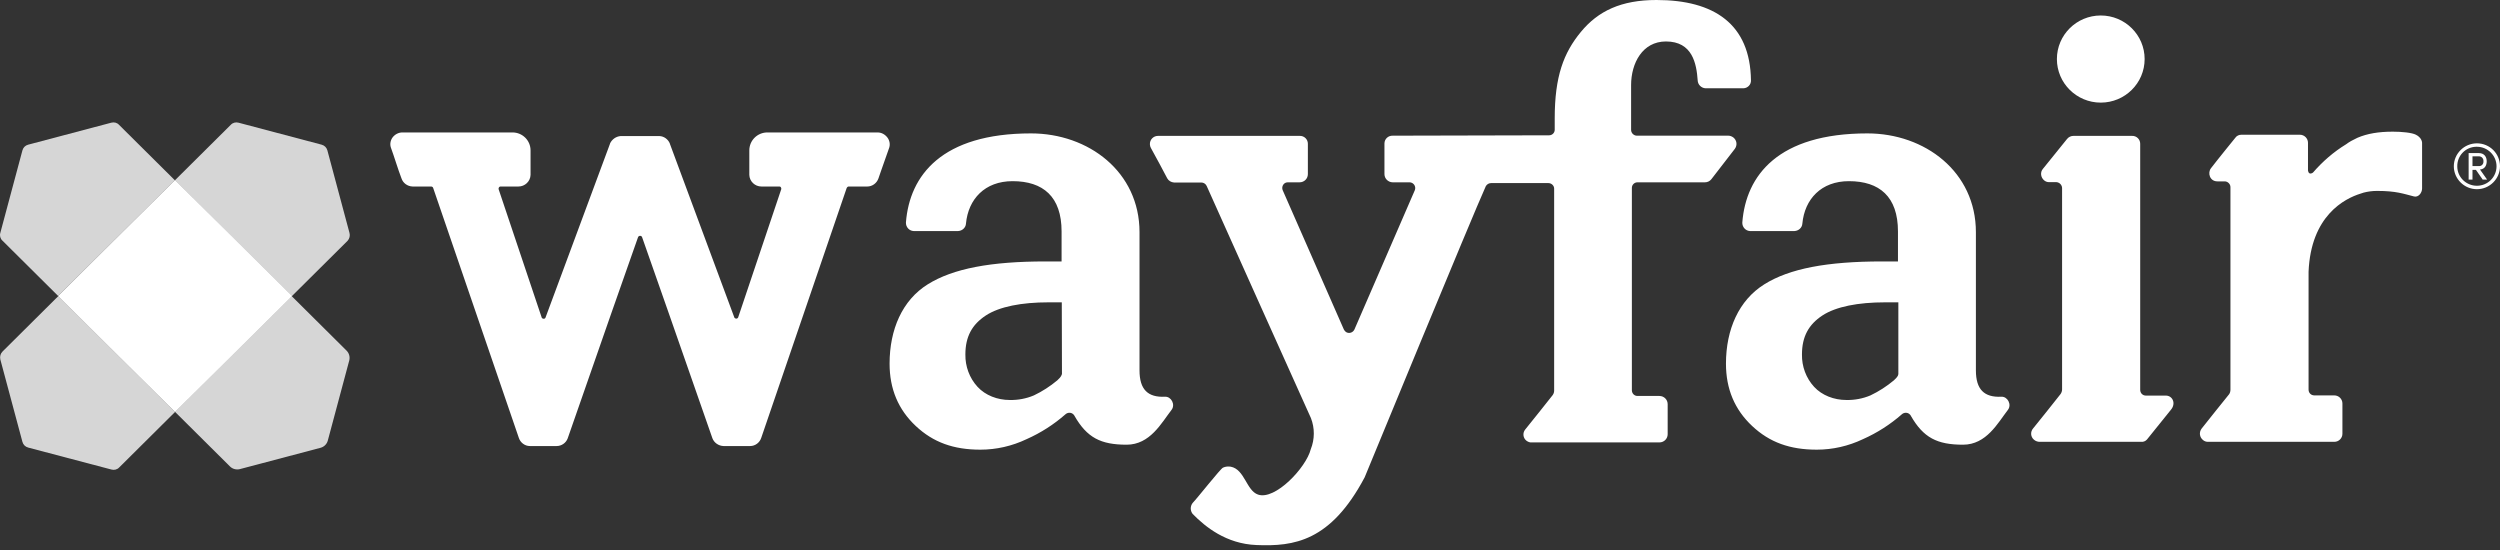
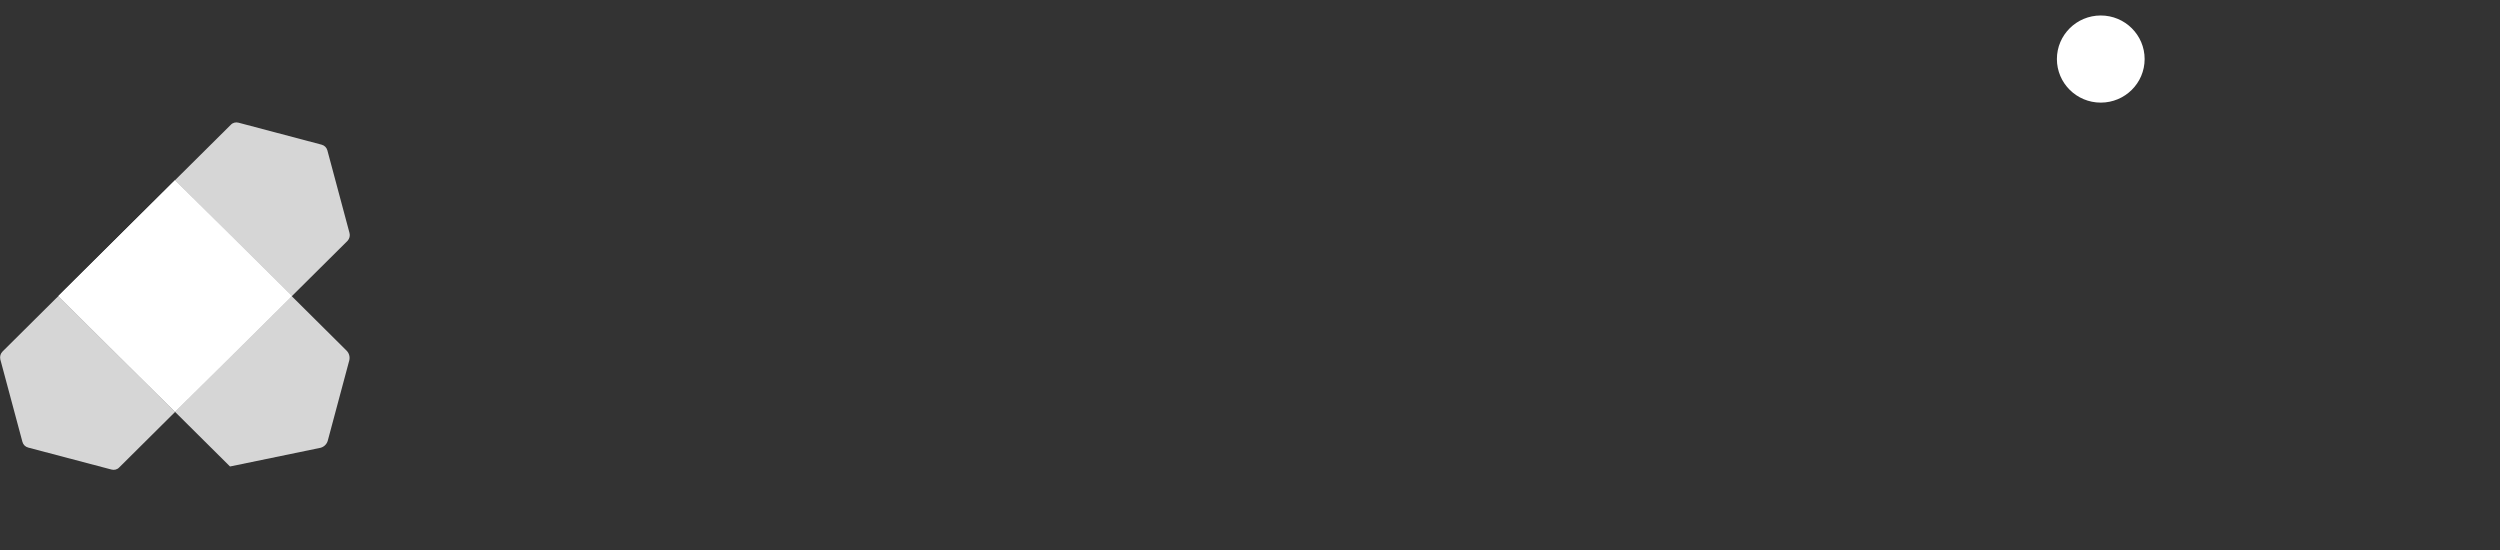
<svg xmlns="http://www.w3.org/2000/svg" width="150" height="33" viewBox="0 0 150 33" fill="none">
  <rect x="0" y="0" width="150" height="33" fill="#333333" stroke="none" />
  <g clip-path="url(#clip0_38_162)">
-     <path d="M52.648 7.946H46.044C45.444 7.946 44.959 8.428 44.959 9.024V10.492C44.971 10.882 45.294 11.191 45.686 11.191H46.772C46.806 11.191 46.829 11.203 46.852 11.237C46.875 11.271 46.887 11.317 46.875 11.352L44.289 19.046C44.266 19.091 44.22 19.126 44.163 19.114C44.116 19.114 44.07 19.08 44.059 19.046L40.191 8.623V8.611C40.087 8.359 39.845 8.176 39.568 8.164H37.236C36.959 8.187 36.717 8.359 36.601 8.611V8.623L32.734 19.046C32.722 19.091 32.676 19.126 32.63 19.126C32.572 19.126 32.526 19.103 32.503 19.057L29.917 11.352C29.905 11.317 29.917 11.271 29.94 11.237C29.963 11.214 29.986 11.191 30.021 11.191H31.106C31.498 11.191 31.822 10.882 31.833 10.492V9.024C31.833 8.428 31.349 7.946 30.748 7.946H24.145C23.914 7.946 23.695 8.061 23.556 8.244C23.429 8.416 23.383 8.646 23.452 8.852C23.545 9.116 23.66 9.437 23.764 9.769C23.868 10.102 23.983 10.412 24.087 10.698C24.18 10.985 24.445 11.18 24.757 11.191H25.865C25.923 11.191 25.98 11.226 25.992 11.283L31.129 26.27C31.221 26.556 31.487 26.763 31.799 26.763H33.392C33.692 26.763 33.958 26.579 34.061 26.304C35.47 22.245 38.171 14.517 38.275 14.253C38.286 14.195 38.344 14.149 38.402 14.149C38.46 14.149 38.517 14.184 38.529 14.241C38.633 14.517 41.334 22.245 42.743 26.292C42.846 26.568 43.112 26.751 43.412 26.763H45.005C45.317 26.763 45.583 26.556 45.675 26.27L50.8 11.283C50.847 11.191 50.904 11.191 50.928 11.191H52.036C52.336 11.191 52.601 10.996 52.705 10.71C52.809 10.423 52.913 10.09 53.029 9.781C53.144 9.471 53.259 9.127 53.352 8.864C53.421 8.657 53.375 8.428 53.248 8.256C53.098 8.061 52.89 7.946 52.648 7.946V7.946ZM129.948 23.735H128.747C128.562 23.735 128.412 23.586 128.412 23.391V8.623C128.412 8.359 128.193 8.141 127.916 8.153H124.406C124.256 8.153 124.118 8.221 124.025 8.336L122.571 10.136C122.398 10.343 122.444 10.652 122.652 10.824C122.733 10.893 122.836 10.928 122.929 10.928H123.379C123.564 10.939 123.714 11.088 123.725 11.271V23.369C123.725 23.46 123.691 23.563 123.633 23.644C123.252 24.137 122.409 25.18 121.994 25.696C121.809 25.903 121.832 26.212 122.04 26.384C122.132 26.464 122.236 26.499 122.352 26.51H128.47C128.597 26.522 128.724 26.476 128.816 26.373L130.248 24.595C130.583 24.206 130.352 23.735 129.948 23.735V23.735Z" fill="white" />
    <path d="M126.046 6.157C127.499 6.157 128.678 4.987 128.678 3.543C128.678 2.099 127.499 0.929 126.046 0.929C124.592 0.929 123.414 2.099 123.414 3.543C123.414 4.987 124.592 6.157 126.046 6.157Z" fill="white" />
-     <path d="M149.203 9.678C149.203 9.425 149.065 9.185 148.73 9.185H148.118V10.778H148.349V10.194H148.557L148.961 10.778H149.227L148.799 10.171C149.1 10.148 149.203 9.907 149.203 9.678V9.678ZM148.349 9.964V9.38H148.753C148.903 9.391 149.007 9.506 149.007 9.655V9.678C149.019 9.827 148.915 9.953 148.776 9.964H148.349Z" fill="white" />
-     <path d="M148.615 8.6C147.853 8.6 147.229 9.219 147.229 9.976C147.229 10.732 147.853 11.352 148.615 11.352C149.377 11.352 150 10.732 150 9.976C150 9.219 149.388 8.6 148.615 8.6ZM148.615 11.145C147.968 11.145 147.437 10.629 147.437 9.987V9.976C147.426 9.345 147.934 8.818 148.569 8.806H148.615C149.261 8.806 149.792 9.334 149.792 9.976C149.792 10.618 149.273 11.145 148.615 11.145V11.145ZM69.895 23.804C68.879 23.85 68.371 23.38 68.371 22.222V13.932C68.371 10.308 65.312 8.004 61.86 8.004C56.503 8.004 54.575 10.526 54.356 13.347C54.345 13.622 54.552 13.851 54.818 13.863H57.485C57.739 13.851 57.946 13.656 57.958 13.416C58.096 11.948 59.089 10.87 60.752 10.87C62.587 10.87 63.695 11.799 63.695 13.886V15.686H62.737C59.447 15.686 57.184 16.11 55.661 17.062C54.137 18.014 53.375 19.768 53.375 21.82C53.375 23.334 53.894 24.573 54.945 25.559C55.995 26.545 57.219 26.98 58.824 26.98C59.782 26.98 60.728 26.762 61.594 26.35C62.449 25.971 63.234 25.467 63.926 24.859C64.065 24.733 64.284 24.733 64.411 24.871C64.434 24.893 64.457 24.916 64.469 24.951C65.219 26.258 66.039 26.682 67.597 26.682C69.006 26.682 69.687 25.375 70.299 24.584C70.53 24.274 70.276 23.781 69.895 23.804V23.804ZM63.718 22.474H63.695C63.695 22.589 63.511 22.749 63.441 22.818C63.014 23.174 62.541 23.483 62.033 23.724C61.571 23.919 61.075 24.011 60.578 23.999C59.851 23.999 59.124 23.724 58.651 23.208C58.166 22.68 57.912 21.981 57.923 21.27C57.923 20.192 58.327 19.47 59.147 18.931C59.967 18.392 61.306 18.14 62.91 18.14H63.707L63.718 22.474ZM120.077 23.804C119.061 23.85 118.554 23.38 118.554 22.222V13.932C118.554 10.308 115.494 8.004 112.043 8.004C106.686 8.004 104.758 10.526 104.539 13.347C104.527 13.622 104.735 13.851 105.001 13.863H107.667C107.921 13.851 108.129 13.656 108.141 13.416C108.279 11.948 109.272 10.87 110.934 10.87C112.77 10.87 113.878 11.799 113.878 13.886V15.686H112.932C109.641 15.686 107.367 16.11 105.855 17.062C104.331 18.014 103.558 19.768 103.558 21.82C103.558 23.334 104.077 24.573 105.128 25.559C106.178 26.545 107.402 26.98 109.006 26.98C109.965 26.98 110.911 26.762 111.777 26.35C112.631 25.971 113.416 25.467 114.109 24.859C114.248 24.733 114.467 24.733 114.594 24.871C114.617 24.893 114.64 24.916 114.652 24.951C115.402 26.258 116.222 26.682 117.78 26.682C119.188 26.682 119.87 25.375 120.481 24.584C120.712 24.274 120.458 23.781 120.077 23.804V23.804ZM113.913 22.474H113.89C113.89 22.589 113.705 22.749 113.636 22.818C113.209 23.174 112.735 23.483 112.227 23.724C111.766 23.919 111.269 24.011 110.773 23.999C110.045 23.999 109.318 23.724 108.845 23.208C108.36 22.68 108.106 21.981 108.118 21.27C108.118 20.192 108.522 19.47 109.341 18.931C110.161 18.392 111.5 18.14 113.105 18.14H113.901V22.474H113.913ZM144.955 8.084C144.713 7.958 144.101 7.9 143.57 7.9C142.716 7.9 142.034 8.015 141.446 8.267L141.4 8.29C141.18 8.393 140.961 8.508 140.765 8.657C140.014 9.116 139.356 9.689 138.779 10.354C138.779 10.354 138.525 10.549 138.479 10.228V8.565C138.479 8.302 138.26 8.084 137.994 8.084H134.485C134.346 8.084 134.208 8.141 134.127 8.256C134.127 8.256 133.018 9.62 132.661 10.09C132.441 10.366 132.58 10.882 133.042 10.882H133.48C133.665 10.882 133.827 11.042 133.827 11.226V23.38C133.827 23.472 133.803 23.575 133.746 23.655C133.399 24.079 132.522 25.18 132.095 25.719C131.933 25.937 131.968 26.235 132.187 26.407C132.268 26.476 132.372 26.51 132.476 26.51H140.06C140.326 26.51 140.545 26.292 140.545 26.029V24.206C140.545 23.942 140.326 23.724 140.06 23.724H138.86C138.664 23.724 138.514 23.575 138.514 23.38V16.305C138.652 12.945 140.672 11.914 141.642 11.615L141.781 11.57L141.815 11.558C142.081 11.489 142.346 11.455 142.623 11.455C143.778 11.455 144.205 11.627 144.84 11.787C145.105 11.856 145.325 11.57 145.325 11.306V8.554C145.302 8.336 145.128 8.164 144.955 8.084V8.084ZM103.708 8.141H98.213C98.028 8.141 97.866 7.981 97.866 7.797V5.103C97.866 3.795 98.547 2.488 99.956 2.488C101.549 2.488 101.791 3.818 101.861 4.827C101.872 5.08 102.08 5.286 102.334 5.297H104.608C104.862 5.286 105.07 5.08 105.058 4.816C105.012 1.445 102.853 0 99.39 0C97.278 0 95.892 0.654 94.853 1.915C93.814 3.176 93.283 4.587 93.283 7.109V7.786C93.283 7.969 93.133 8.118 92.948 8.118L83.563 8.141C83.297 8.13 83.067 8.336 83.067 8.611V10.446C83.067 10.721 83.297 10.939 83.563 10.939H84.567C84.764 10.939 84.914 11.1 84.914 11.283C84.914 11.329 84.902 11.375 84.891 11.409C84.891 11.409 82.305 17.383 81.266 19.768C81.185 19.94 80.989 20.02 80.816 19.951C80.735 19.917 80.677 19.848 80.631 19.768C79.569 17.36 76.96 11.409 76.96 11.409C76.891 11.237 76.971 11.031 77.144 10.962C77.179 10.95 77.225 10.939 77.271 10.939H77.976C78.253 10.939 78.472 10.721 78.472 10.446V8.623C78.472 8.359 78.253 8.141 77.976 8.153H69.479C69.202 8.153 68.983 8.382 68.994 8.657C68.994 8.737 69.017 8.806 69.052 8.875C69.306 9.322 69.872 10.389 70.033 10.698C70.114 10.847 70.276 10.939 70.437 10.95H72.076C72.215 10.95 72.342 11.031 72.4 11.157C72.4 11.157 78.437 24.618 78.657 25.088C78.888 25.685 78.888 26.35 78.645 26.957C78.368 28.058 76.51 30.03 75.482 29.675C74.778 29.434 74.686 28.161 73.843 28.001C73.681 27.978 73.531 27.989 73.381 28.058C73.231 28.116 71.857 29.87 71.557 30.18C71.407 30.375 71.407 30.638 71.557 30.833C72.307 31.601 73.566 32.633 75.39 32.702C77.629 32.794 79.834 32.496 81.878 28.643C81.878 28.643 88.377 12.865 89.15 11.168C89.22 11.054 89.335 10.985 89.474 10.985H92.902C93.087 10.985 93.249 11.134 93.249 11.317V23.437C93.249 23.541 93.214 23.632 93.156 23.712C92.752 24.229 91.933 25.249 91.517 25.765C91.344 25.971 91.378 26.281 91.586 26.442C91.679 26.51 91.782 26.556 91.898 26.545H99.563C99.84 26.545 100.06 26.327 100.06 26.052V24.251C100.06 23.976 99.84 23.758 99.563 23.758H98.247C98.063 23.758 97.912 23.609 97.912 23.414V11.271C97.912 11.088 98.063 10.939 98.247 10.939H102.299C102.449 10.939 102.588 10.87 102.68 10.755C103.027 10.308 103.719 9.402 104.089 8.932C104.25 8.714 104.216 8.416 103.996 8.244C103.915 8.187 103.812 8.141 103.708 8.141V8.141Z" fill="white" />
    <path opacity="0.8" d="M20.97 13.977L19.643 9.024C19.596 8.852 19.47 8.726 19.296 8.68L14.309 7.361C14.148 7.316 13.963 7.361 13.848 7.488L10.5 10.813L17.507 17.773L20.855 14.448C20.97 14.322 21.016 14.138 20.97 13.977V13.977Z" fill="white" />
    <path opacity="0.8" d="M0.017 21.557L1.345 26.51C1.391 26.682 1.518 26.808 1.691 26.854L6.69 28.173C6.852 28.219 7.036 28.173 7.152 28.047L10.5 24.721L3.504 17.761L0.156 21.087C0.029 21.213 -0.017 21.385 0.017 21.557V21.557Z" fill="white" />
-     <path opacity="0.8" d="M6.679 7.361L1.691 8.68C1.518 8.726 1.391 8.852 1.345 9.024L0.018 13.977C-0.029 14.138 0.018 14.322 0.144 14.436L3.492 17.761L10.488 10.813L7.14 7.488C7.025 7.361 6.852 7.316 6.679 7.361V7.361Z" fill="white" />
-     <path opacity="0.8" d="M20.797 21.041L17.495 17.761L10.5 24.71L13.801 27.989C13.951 28.139 14.171 28.196 14.379 28.15L19.239 26.866C19.446 26.808 19.608 26.648 19.666 26.442L20.959 21.614C21.005 21.408 20.947 21.19 20.797 21.041V21.041Z" fill="white" />
+     <path opacity="0.8" d="M20.797 21.041L17.495 17.761L10.5 24.71L13.801 27.989L19.239 26.866C19.446 26.808 19.608 26.648 19.666 26.442L20.959 21.614C21.005 21.408 20.947 21.19 20.797 21.041V21.041Z" fill="white" />
    <path d="M10.5 10.813L3.504 17.761L10.5 24.71L17.507 17.761L10.5 10.813Z" fill="white" />
    <path d="M10.5 10.813L3.504 17.761L10.5 24.71L17.507 17.761L10.5 10.813Z" fill="white" />
  </g>
  <defs>
    <clipPath id="clip0_38_162">
      <rect width="150" height="33" fill="white" />
    </clipPath>
  </defs>
</svg>